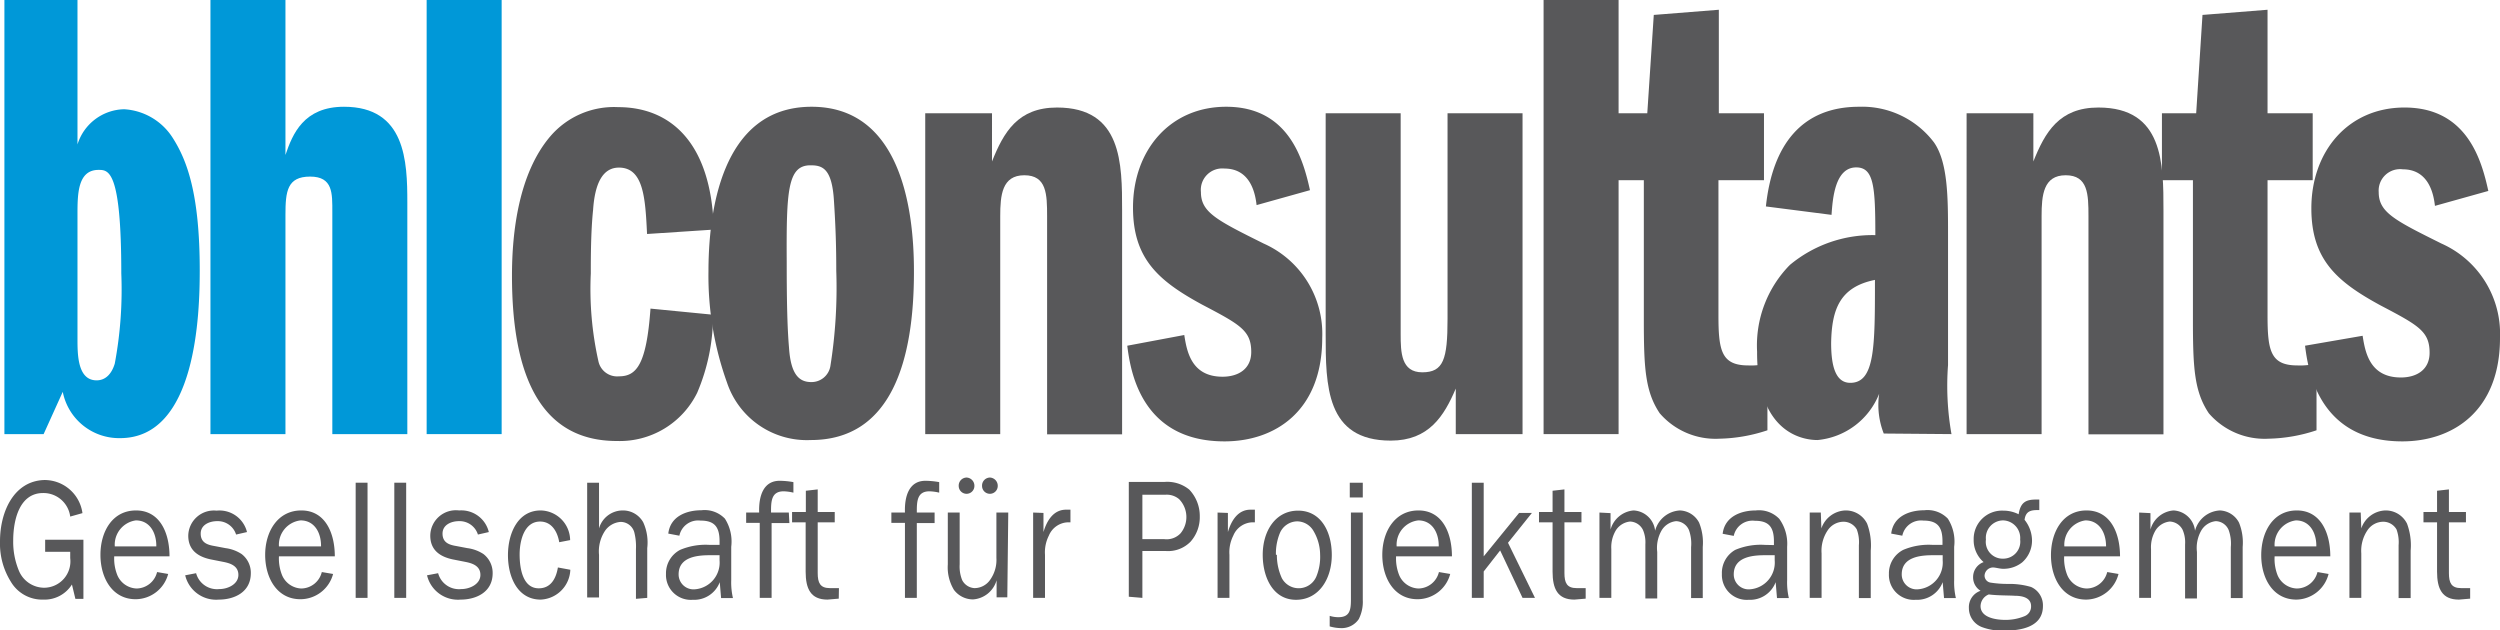
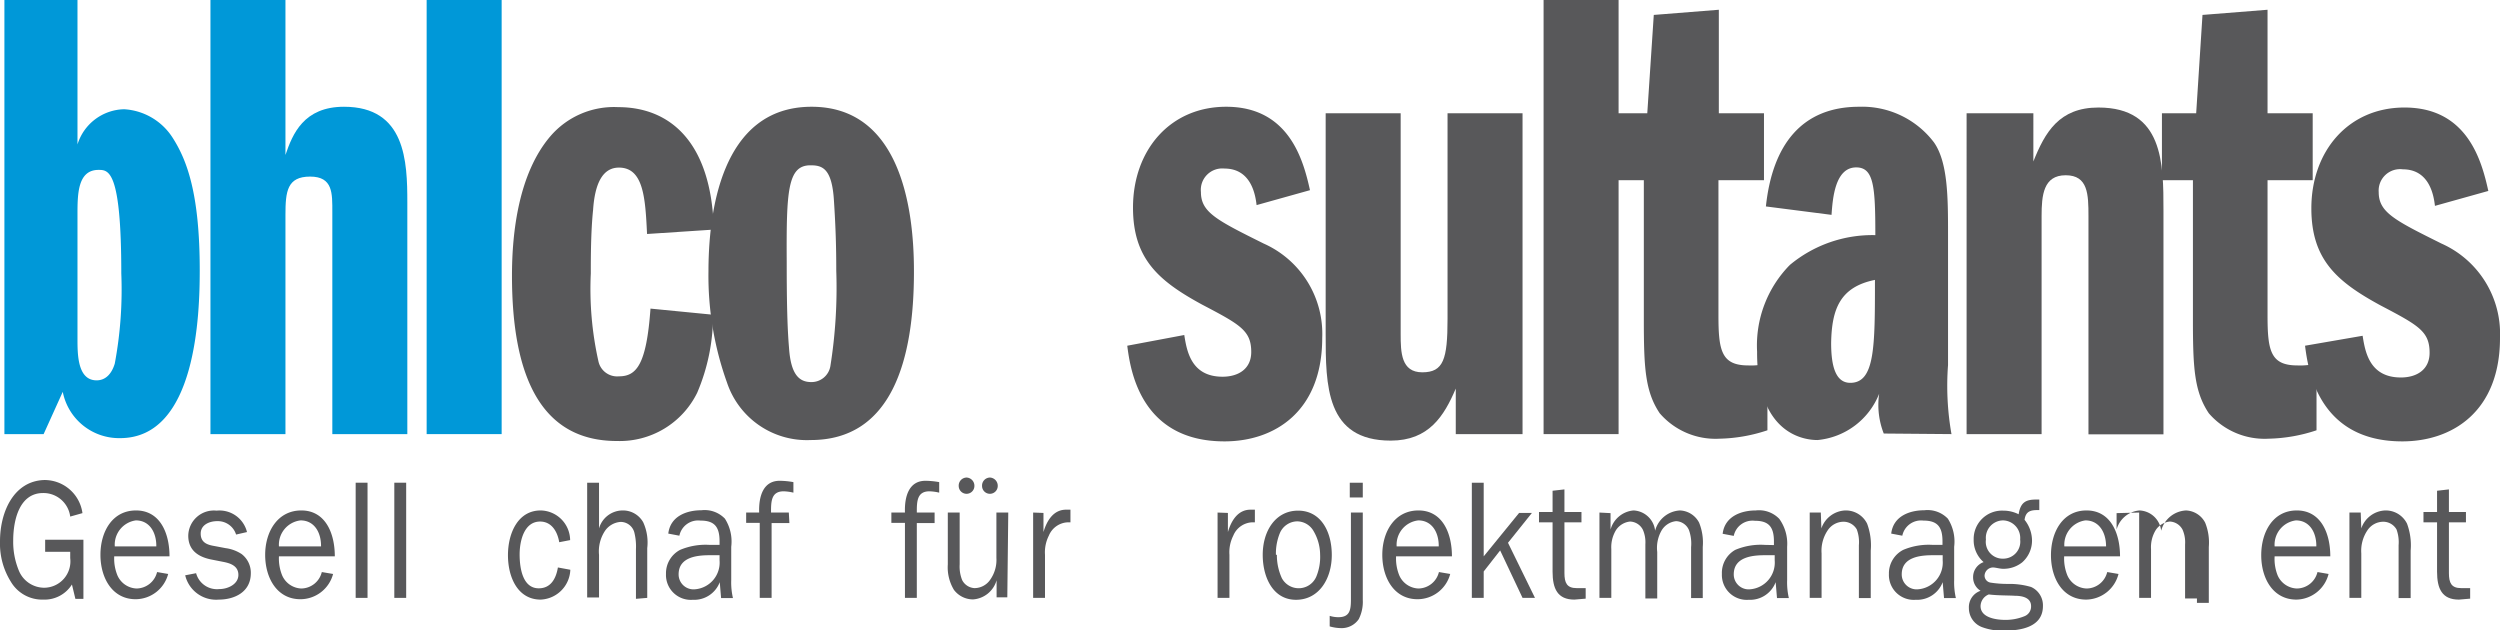
<svg xmlns="http://www.w3.org/2000/svg" viewBox="0 0 130.67 32.94">
  <defs>
    <style>.cls-1,.cls-2{fill:#0098d8;}.cls-1,.cls-3{fill-rule:evenodd;}.cls-3,.cls-4{fill:#58585a;}</style>
  </defs>
  <title>Element 2logo_farbe</title>
  <g id="Ebene_2" data-name="Ebene 2">
    <g id="Ebene-2">
      <path class="cls-1" d="M.23,22.69H2.28l1-2.21a3,3,0,0,0,3,2.42c4,0,4.16-6.53,4.16-8.78,0-4-.67-5.75-1.41-6.91a3.23,3.23,0,0,0-2.54-1.5A2.61,2.61,0,0,0,4.05,7.55V0H.23ZM4.05,11.23c0-1.06,0-2.35,1.1-2.35.52,0,1.19,0,1.19,5.41A21,21,0,0,1,6,19c-.15.51-.46.88-.95.88-1,0-1-1.36-1-2.18Z" />
      <path class="cls-1" d="M11,22.69h3.92V11.23c0-1.23.09-2,1.29-2s1.16.88,1.16,1.87V22.69h3.92V10.58c0-2.14-.09-5-3.31-5-2.11,0-2.69,1.43-3.06,2.52V0H11Z" />
      <rect class="cls-2" x="22.3" width="3.92" height="22.69" />
      <path class="cls-3" d="M37.31,12c-.12-4.63-2.33-6.4-5-6.4a4.38,4.38,0,0,0-3.55,1.53c-1.65,1.94-2,5-2,7.28,0,5.34,1.56,8.64,5.48,8.64a4.51,4.51,0,0,0,4.2-2.52,10.28,10.28,0,0,0,.83-4.08L34,16.13c-.21,2.93-.73,3.54-1.65,3.54a1,1,0,0,1-1.07-.78,17.28,17.28,0,0,1-.4-4.59c0-.78,0-2.18.12-3.33.09-1.36.49-2.21,1.35-2.21,1.29,0,1.38,1.6,1.47,3.47Z" />
      <path class="cls-3" d="M42.42,5.58c-4.78,0-5.39,5.65-5.39,8.61A16.53,16.53,0,0,0,38,20a4.4,4.4,0,0,0,4.38,3c4.23,0,5.39-4.19,5.39-8.78C47.78,10.51,46.89,5.58,42.42,5.58Zm-.06,3.06c.61,0,1.13.14,1.23,1.87.09,1.39.12,2.42.12,3.64a26,26,0,0,1-.31,5,1,1,0,0,1-1,.82c-.64,0-1.07-.41-1.16-1.8-.09-1.05-.12-2.42-.12-4.46C41.1,10,41.16,8.64,42.36,8.64Z" />
-       <path class="cls-3" d="M48.36,22.69h3.92V11.3c0-1.09.09-2.14,1.26-2.14s1.19,1,1.19,2.14v11.4h3.92V11c0-2.45,0-5.38-3.4-5.38-2.05,0-2.79,1.29-3.4,2.82V5.92H48.36Z" />
      <path class="cls-3" d="M58.92,18.07c.15,1.16.64,5,5.08,5,2.63,0,5.11-1.57,5.11-5.41a5.16,5.16,0,0,0-3.06-4.93c-2.45-1.22-3.28-1.63-3.28-2.69A1.12,1.12,0,0,1,64,8.81c1.41,0,1.62,1.4,1.68,1.91l2.79-.78c-.34-1.53-1.07-4.36-4.38-4.36-2.94,0-4.87,2.28-4.87,5.27,0,2.69,1.35,3.84,3.61,5.07,2,1.05,2.57,1.36,2.57,2.48,0,.88-.67,1.29-1.5,1.29-1.65,0-1.87-1.36-2-2.18Z" />
      <path class="cls-3" d="M79.58,5.92H75.66V16.67c0,2.11-.21,2.79-1.32,2.79s-1.13-1.05-1.13-2V5.92H69.29V17.45c0,2.69,0,5.58,3.4,5.58,2,0,2.79-1.29,3.4-2.72v2.38h3.49Z" />
      <rect class="cls-4" x="80.68" width="3.92" height="22.69" />
      <path class="cls-3" d="M86.1,5.92H84.3v3.5h1.62v7.25c0,2.52.06,3.78.83,4.93a3.85,3.85,0,0,0,3.12,1.33,8.41,8.41,0,0,0,2.51-.44V19a3.54,3.54,0,0,1-1,.1c-1.41,0-1.56-.78-1.56-2.62V9.42H92.2V5.92H89.84V.51l-3.4.27Z" />
      <path class="cls-3" d="M102,22.69a14.53,14.53,0,0,1-.18-3.61v-6.8c0-1.91,0-3.78-.73-4.83a4.71,4.71,0,0,0-3.92-1.87c-3,0-4.53,2-4.87,5.21l3.43.44c.06-.85.18-2.48,1.29-2.48.92,0,1,1,1,3.54a6.74,6.74,0,0,0-4.47,1.56,6,6,0,0,0-1.71,4.53C91.82,22.83,94.46,23,95,23a3.85,3.85,0,0,0,3.22-2.42,4.1,4.1,0,0,0,.24,2.08Zm-4-8.06c0,3.5,0,5.38-1.29,5.38-.77,0-1-.88-1-2.08C95.74,16.16,96.17,15,98,14.63Z" />
      <path class="cls-3" d="M102.79,22.69h3.92V11.3c0-1.09.09-2.14,1.26-2.14s1.19,1,1.19,2.14v11.4h3.92V11c0-2.45,0-5.38-3.4-5.38-2.05,0-2.79,1.29-3.4,2.82V5.92h-3.49Z" />
      <path class="cls-3" d="M114.79,5.92H113v3.5h1.62v7.25c0,2.52.06,3.78.83,4.93a3.85,3.85,0,0,0,3.12,1.33,8.42,8.42,0,0,0,2.51-.44V19a3.55,3.55,0,0,1-1,.1c-1.41,0-1.56-.78-1.56-2.62V9.42h2.36V5.92h-2.36V.51l-3.4.27Z" />
      <path class="cls-3" d="M120.48,18.07c.15,1.16.64,5,5.08,5,2.63,0,5.11-1.57,5.11-5.41a5.16,5.16,0,0,0-3.06-4.93c-2.45-1.22-3.28-1.63-3.28-2.69a1.12,1.12,0,0,1,1.26-1.19c1.41,0,1.62,1.4,1.68,1.91l2.79-.78c-.34-1.53-1.07-4.36-4.38-4.36-2.94,0-4.87,2.28-4.87,5.27,0,2.69,1.35,3.84,3.61,5.07,2,1.05,2.57,1.36,2.57,2.48,0,.88-.67,1.29-1.5,1.29-1.65,0-1.87-1.36-2-2.18Z" />
      <path class="cls-3" d="M4.36,28.21h-2v.63H3.67v.33a1.38,1.38,0,0,1-1.36,1.55A1.44,1.44,0,0,1,1,29.86a3.93,3.93,0,0,1-.31-1.6c0-1.11.34-2.49,1.56-2.49A1.41,1.41,0,0,1,3.67,27l.64-.18a2,2,0,0,0-2-1.73C.74,25.14,0,26.72,0,28.3a3.75,3.75,0,0,0,.57,2.11,1.9,1.9,0,0,0,1.69.93,1.69,1.69,0,0,0,1.5-.79l.18.75h.42Z" />
      <path class="cls-3" d="M8.21,29.9a1.12,1.12,0,0,1-1.07.86,1.14,1.14,0,0,1-1-.68,2.33,2.33,0,0,1-.17-1H8.86c0-1.24-.51-2.4-1.75-2.4S5.25,27.79,5.25,29s.62,2.32,1.84,2.32A1.77,1.77,0,0,0,8.79,30ZM6,28.56A1.28,1.28,0,0,1,7.1,27.2c.71,0,1.08.62,1.07,1.36Z" />
      <path class="cls-3" d="M9.68,30.07a1.66,1.66,0,0,0,1.76,1.27c.78,0,1.67-.37,1.67-1.38a1.23,1.23,0,0,0-.48-1,2,2,0,0,0-.84-.31l-.58-.11c-.36-.06-.72-.17-.72-.65s.49-.65.85-.65a1,1,0,0,1,1,.7l.57-.13a1.48,1.48,0,0,0-1.59-1.12A1.34,1.34,0,0,0,9.84,28c0,.79.56,1.11,1.18,1.24l.66.13c.35.07.78.2.78.68s-.54.74-1,.74a1.13,1.13,0,0,1-1.21-.83Z" />
      <path class="cls-3" d="M16.82,29.9a1.12,1.12,0,0,1-1.07.86,1.14,1.14,0,0,1-1-.68,2.34,2.34,0,0,1-.17-1h2.92c0-1.24-.51-2.4-1.75-2.4S13.86,27.79,13.86,29s.62,2.32,1.84,2.32A1.77,1.77,0,0,0,17.41,30Zm-2.24-1.34a1.28,1.28,0,0,1,1.13-1.36c.71,0,1.08.62,1.07,1.36Z" />
      <rect class="cls-4" x="18.59" y="25.23" width="0.62" height="6.02" />
      <rect class="cls-4" x="20.61" y="25.23" width="0.62" height="6.02" />
-       <path class="cls-3" d="M22.32,30.07a1.66,1.66,0,0,0,1.76,1.27c.78,0,1.67-.37,1.67-1.38a1.24,1.24,0,0,0-.48-1,2,2,0,0,0-.84-.31l-.58-.11c-.36-.06-.72-.17-.72-.65s.49-.65.85-.65a1,1,0,0,1,1,.7l.57-.13A1.48,1.48,0,0,0,24,26.68,1.34,1.34,0,0,0,22.49,28c0,.79.56,1.11,1.18,1.24l.66.13c.35.07.78.2.78.68s-.55.74-1,.74a1.13,1.13,0,0,1-1.21-.83Z" />
      <path class="cls-3" d="M29.16,29.66c-.1.61-.39,1.09-1,1.09-.84,0-1-1.05-1-1.77s.24-1.72,1.07-1.72c.58,0,.9.49,1,1.08l.57-.11a1.57,1.57,0,0,0-1.54-1.55c-1.19,0-1.71,1.19-1.71,2.34s.51,2.32,1.71,2.32a1.62,1.62,0,0,0,1.55-1.56Z" />
      <path class="cls-3" d="M33.83,31.25v-2.6a2.54,2.54,0,0,0-.21-1.35,1.21,1.21,0,0,0-1.06-.62,1.29,1.29,0,0,0-1.25.94h0V25.23h-.62v6h.62V29a1.94,1.94,0,0,1,.31-1.25,1.08,1.08,0,0,1,.81-.47.74.74,0,0,1,.72.53,3,3,0,0,1,.09.89v2.6Z" />
      <path class="cls-3" d="M37.61,29.29a1.4,1.4,0,0,1-1.27,1.51.78.78,0,0,1-.87-.78c0-.92,1-1,1.63-1h.51Zm-.52-.81a3.42,3.42,0,0,0-1.54.26A1.38,1.38,0,0,0,34.81,30a1.3,1.3,0,0,0,1.4,1.35,1.43,1.43,0,0,0,1.41-.92l.07.83h.62a3.63,3.63,0,0,1-.09-.94V28.58a2.22,2.22,0,0,0-.33-1.47,1.47,1.47,0,0,0-1.23-.44c-.74,0-1.62.29-1.73,1.22l.58.11a1,1,0,0,1,1.1-.79c.71,0,1,.3,1,1.08v.19Z" />
      <path class="cls-3" d="M41.23,26.79H40.3c0-.56,0-1.11.66-1.11a2.43,2.43,0,0,1,.51.07V25.2a4.12,4.12,0,0,0-.72-.07c-.84,0-1.1.78-1.07,1.66H39v.54h.71v3.92h.62V27.34h.93Z" />
-       <path class="cls-3" d="M43.85,30.74l-.47,0c-.51,0-.64-.27-.64-.79V27.3h.89v-.54h-.89V25.58l-.62.07v1.11H41.4v.54h.71v2.58c0,.89.26,1.46,1.14,1.46l.59-.05Z" />
      <path class="cls-3" d="M48.85,26.79h-.93c0-.56,0-1.11.66-1.11a2.43,2.43,0,0,1,.51.07V25.2a4.11,4.11,0,0,0-.72-.07c-.84,0-1.1.78-1.07,1.66h-.71v.54h.71v3.92h.62V27.34h.93Z" />
      <path class="cls-3" d="M52.7,26.79h-.62v2.37a1.79,1.79,0,0,1-.31,1.12,1,1,0,0,1-.83.46.77.77,0,0,1-.65-.42,1.9,1.9,0,0,1-.13-.82V26.79h-.62V29.5a2.28,2.28,0,0,0,.32,1.33,1.25,1.25,0,0,0,1,.5,1.38,1.38,0,0,0,1.23-1h0v.89h.56Zm-.55-1.39a.43.43,0,0,0-.41-.44.42.42,0,0,0-.41.44.41.41,0,1,0,.82,0Zm-1.22,0a.43.43,0,0,0-.41-.44.42.42,0,0,0-.41.44.41.41,0,1,0,.82,0Z" />
      <path class="cls-3" d="M54,26.79v4.46h.62V29a1.93,1.93,0,0,1,.2-1,1.12,1.12,0,0,1,1-.7h.13v-.66l-.23,0c-.65,0-1,.56-1.18,1.17h0v-1Z" />
-       <path class="cls-3" d="M59.71,31.25V28.8h1.22a1.64,1.64,0,0,0,1.3-.49A1.92,1.92,0,0,0,62.71,27a2,2,0,0,0-.55-1.41,1.82,1.82,0,0,0-1.3-.4H59v6Zm0-3.07V25.86H60.9a1,1,0,0,1,.73.23,1.34,1.34,0,0,1,.08,1.78,1,1,0,0,1-.86.31Z" />
      <path class="cls-3" d="M63.64,26.79v4.46h.62V29a1.93,1.93,0,0,1,.2-1,1.12,1.12,0,0,1,1-.7h.13v-.66l-.23,0c-.65,0-1,.56-1.18,1.17h0v-1Z" />
      <path class="cls-3" d="M66,29c0,1.18.54,2.35,1.74,2.35s1.87-1.1,1.87-2.34-.58-2.32-1.76-2.32S66,27.75,66,29Zm.69,0a2.8,2.8,0,0,1,.2-1.12,1,1,0,0,1,.91-.63,1,1,0,0,1,.87.53A2.46,2.46,0,0,1,69,29a2.67,2.67,0,0,1-.2,1.14,1,1,0,0,1-1.8.08A2.88,2.88,0,0,1,66.74,29Z" />
      <path class="cls-3" d="M71.23,26.79h-.62v4.54c0,.56-.06.93-.66.93a1.56,1.56,0,0,1-.45-.07v.55a2.2,2.2,0,0,0,.58.09,1.08,1.08,0,0,0,.94-.47,2,2,0,0,0,.21-1Zm0-1.56h-.68V26h.68Z" />
      <path class="cls-3" d="M75.21,29.9a1.12,1.12,0,0,1-1.07.86,1.14,1.14,0,0,1-1-.68,2.34,2.34,0,0,1-.17-1h2.92c0-1.24-.51-2.4-1.75-2.4S72.25,27.79,72.25,29s.62,2.32,1.84,2.32A1.77,1.77,0,0,0,75.8,30ZM73,28.56a1.28,1.28,0,0,1,1.13-1.36c.71,0,1.08.62,1.07,1.36Z" />
      <polygon class="cls-3" points="80.23 31.25 78.82 28.37 80.07 26.81 79.4 26.81 77.55 29.08 77.55 25.23 76.93 25.23 76.93 31.25 77.55 31.25 77.55 29.87 78.41 28.77 79.58 31.25 80.23 31.25" />
      <path class="cls-3" d="M82.88,30.74l-.47,0c-.51,0-.64-.27-.64-.79V27.3h.89v-.54h-.89V25.58l-.62.07v1.11h-.71v.54h.71v2.58c0,.89.26,1.46,1.14,1.46l.59-.05Z" />
      <path class="cls-3" d="M83.6,26.79v4.46h.62V28.7a1.72,1.72,0,0,1,.25-1,1,1,0,0,1,.73-.44.78.78,0,0,1,.67.43,1.64,1.64,0,0,1,.13.76v2.83h.62V28.85a1.83,1.83,0,0,1,.22-1.11,1,1,0,0,1,.77-.5.76.76,0,0,1,.67.47,2.09,2.09,0,0,1,.11.89v2.66H89V28.59a2.78,2.78,0,0,0-.19-1.27,1.18,1.18,0,0,0-1-.64,1.42,1.42,0,0,0-1.3,1.06,1.19,1.19,0,0,0-1.13-1.06,1.37,1.37,0,0,0-1.2,1h0v-.86Z" />
      <path class="cls-3" d="M92.76,29.29a1.4,1.4,0,0,1-1.27,1.51.78.78,0,0,1-.87-.78c0-.92,1-1,1.63-1h.51Zm-.52-.81a3.42,3.42,0,0,0-1.54.26A1.38,1.38,0,0,0,90,30a1.3,1.3,0,0,0,1.4,1.35,1.43,1.43,0,0,0,1.41-.92l.07.83h.62a3.63,3.63,0,0,1-.09-.94V28.58A2.22,2.22,0,0,0,93,27.12a1.47,1.47,0,0,0-1.23-.44c-.73,0-1.62.29-1.73,1.22l.58.11a1,1,0,0,1,1.1-.79c.71,0,1,.3,1,1.08v.19Z" />
      <path class="cls-3" d="M95.17,26.79h-.58v4.46h.62V28.92a1.91,1.91,0,0,1,.32-1.2,1,1,0,0,1,.83-.45.8.8,0,0,1,.69.4,1.92,1.92,0,0,1,.11.83v2.76h.62V28.78a3.25,3.25,0,0,0-.19-1.41,1.24,1.24,0,0,0-1.14-.69,1.38,1.38,0,0,0-1.25.94h0Z" />
      <path class="cls-3" d="M101.54,29.29a1.4,1.4,0,0,1-1.27,1.51.78.78,0,0,1-.87-.78c0-.92,1-1,1.63-1h.51Zm-.52-.81a3.42,3.42,0,0,0-1.54.26A1.38,1.38,0,0,0,98.73,30a1.3,1.3,0,0,0,1.4,1.35,1.43,1.43,0,0,0,1.41-.92l.07.83h.62a3.63,3.63,0,0,1-.09-.94V28.58a2.22,2.22,0,0,0-.33-1.47,1.47,1.47,0,0,0-1.23-.44c-.74,0-1.62.29-1.73,1.22l.58.11a1,1,0,0,1,1.1-.79c.71,0,1,.3,1,1.08v.19Z" />
      <path class="cls-3" d="M103.16,28.2a1.51,1.51,0,0,0,.52,1.18.83.83,0,0,0-.55.8.82.82,0,0,0,.39.7.9.9,0,0,0-.61.9,1.06,1.06,0,0,0,.69,1,3,3,0,0,0,1.18.18c.77,0,2-.15,2-1.28a1.05,1.05,0,0,0-.62-1,4,4,0,0,0-1.18-.16,5.68,5.68,0,0,1-.95-.07.37.37,0,0,1-.3-.38.45.45,0,0,1,.43-.41c.15,0,.36.07.54.07a1.56,1.56,0,0,0,1-.34,1.52,1.52,0,0,0,.51-1.12,1.75,1.75,0,0,0-.39-1.1c.06-.47.35-.51.71-.51h.06v-.55h-.16c-.54,0-.82.14-.92.77a1.77,1.77,0,0,0-.81-.19A1.48,1.48,0,0,0,103.16,28.2Zm.64,0a.91.91,0,0,1,.9-1,.92.92,0,0,1,.89,1,.89.89,0,0,1-.89,1A.88.88,0,0,1,103.8,28.2Zm-.28,3.48a.67.67,0,0,1,.43-.61c.44.06,1.12.05,1.36.07.42,0,.85.11.85.54a.54.54,0,0,1-.35.53,2.59,2.59,0,0,1-1,.19C104.37,32.4,103.52,32.3,103.52,31.68Z" />
      <path class="cls-3" d="M110.14,29.9a1.12,1.12,0,0,1-1.08.86,1.14,1.14,0,0,1-1-.68,2.33,2.33,0,0,1-.17-1h2.92c0-1.24-.51-2.4-1.75-2.4s-1.86,1.12-1.86,2.34.62,2.32,1.84,2.32A1.77,1.77,0,0,0,110.73,30Zm-2.24-1.34A1.28,1.28,0,0,1,109,27.2c.71,0,1.08.62,1.08,1.36Z" />
-       <path class="cls-3" d="M111.81,26.79v4.46h.62V28.7a1.71,1.71,0,0,1,.25-1,1,1,0,0,1,.73-.44.79.79,0,0,1,.67.43,1.63,1.63,0,0,1,.13.76v2.83h.62V28.85a1.83,1.83,0,0,1,.22-1.11,1,1,0,0,1,.77-.5.75.75,0,0,1,.67.47,2.1,2.1,0,0,1,.11.89v2.66h.62V28.59a2.78,2.78,0,0,0-.19-1.27,1.18,1.18,0,0,0-1-.64,1.42,1.42,0,0,0-1.3,1.06,1.19,1.19,0,0,0-1.13-1.06,1.36,1.36,0,0,0-1.2,1h0v-.86Z" />
+       <path class="cls-3" d="M111.81,26.79v4.46h.62V28.7a1.71,1.71,0,0,1,.25-1,1,1,0,0,1,.73-.44.79.79,0,0,1,.67.43,1.63,1.63,0,0,1,.13.76v2.83h.62V28.85v2.66h.62V28.59a2.78,2.78,0,0,0-.19-1.27,1.18,1.18,0,0,0-1-.64,1.42,1.42,0,0,0-1.3,1.06,1.19,1.19,0,0,0-1.13-1.06,1.36,1.36,0,0,0-1.2,1h0v-.86Z" />
      <path class="cls-3" d="M121.13,29.9a1.12,1.12,0,0,1-1.08.86,1.14,1.14,0,0,1-1-.68,2.33,2.33,0,0,1-.16-1h2.91c0-1.24-.51-2.4-1.75-2.4s-1.86,1.12-1.86,2.34.62,2.32,1.84,2.32A1.77,1.77,0,0,0,121.71,30Zm-2.24-1.34A1.28,1.28,0,0,1,120,27.2c.71,0,1.08.62,1.07,1.36Z" />
      <path class="cls-3" d="M123.39,26.79h-.59v4.46h.62V28.92a1.91,1.91,0,0,1,.32-1.2,1,1,0,0,1,.83-.45.8.8,0,0,1,.69.4,1.94,1.94,0,0,1,.11.83v2.76H126V28.78a3.25,3.25,0,0,0-.19-1.41,1.24,1.24,0,0,0-1.14-.69,1.38,1.38,0,0,0-1.25.94h0Z" />
      <path class="cls-3" d="M129.11,30.74l-.47,0c-.51,0-.64-.27-.64-.79V27.3h.89v-.54H128V25.58l-.62.07v1.11h-.71v.54h.71v2.58c0,.89.26,1.46,1.14,1.46l.59-.05Z" />
    </g>
  </g>
</svg>